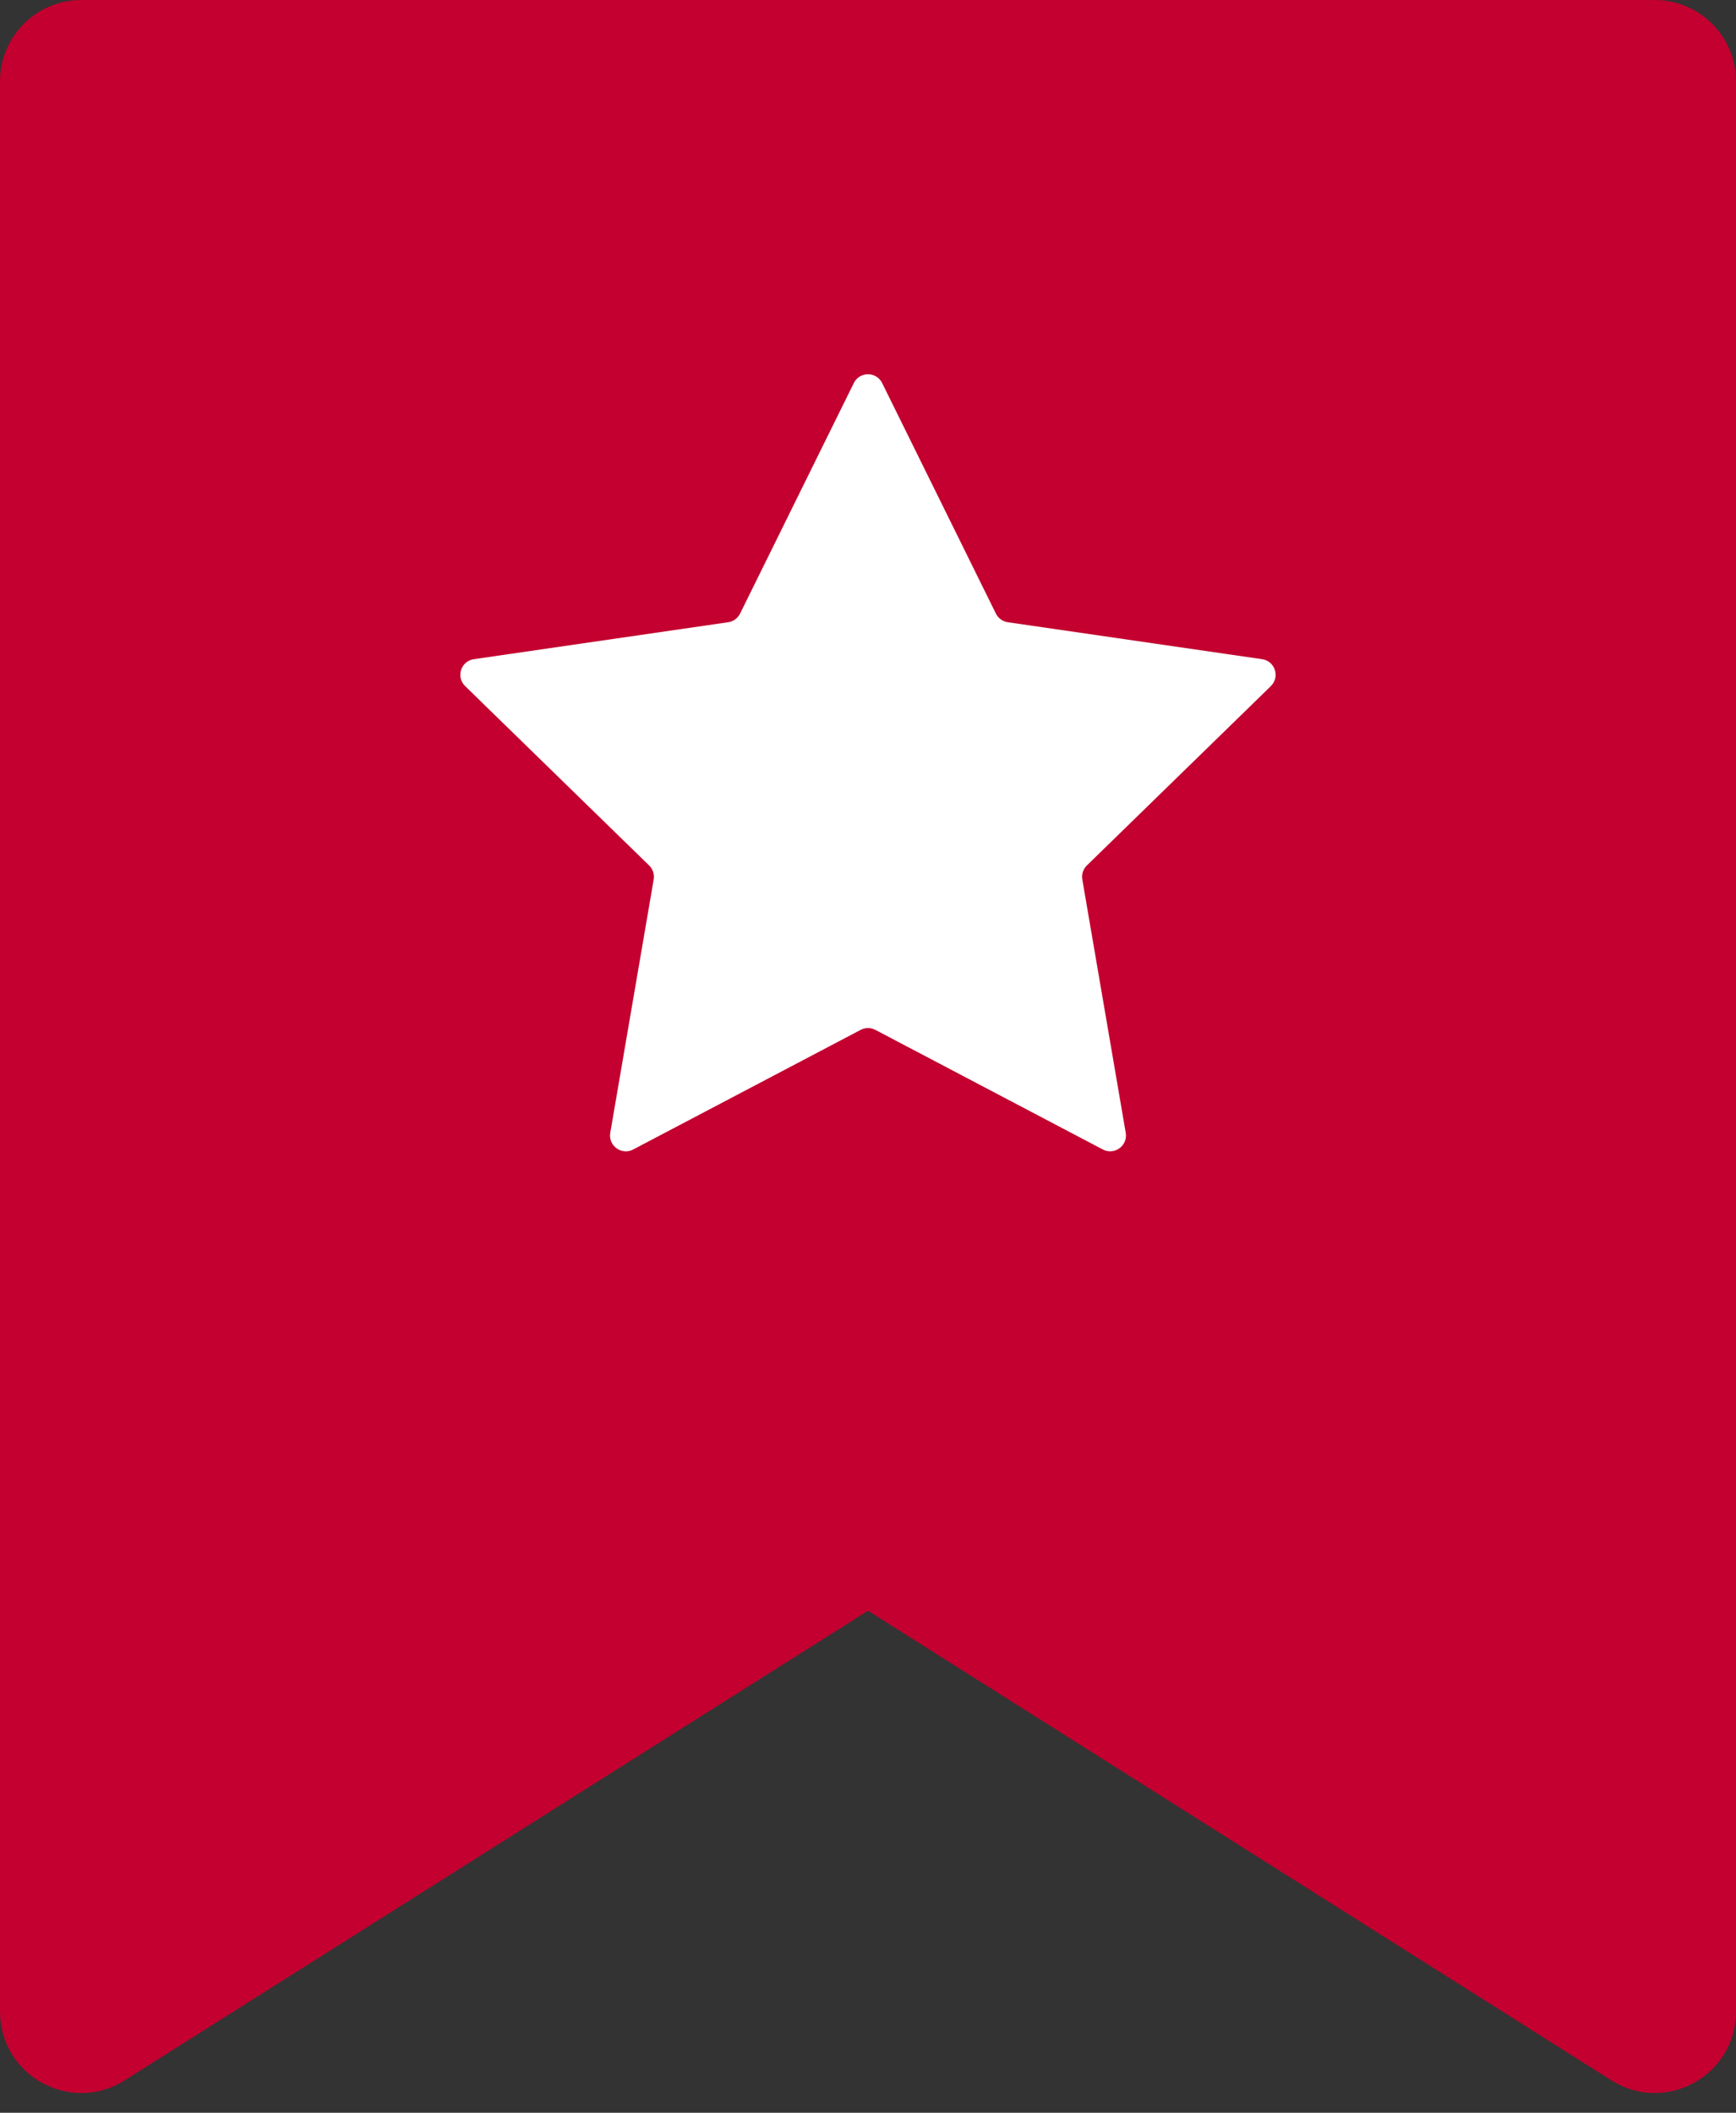
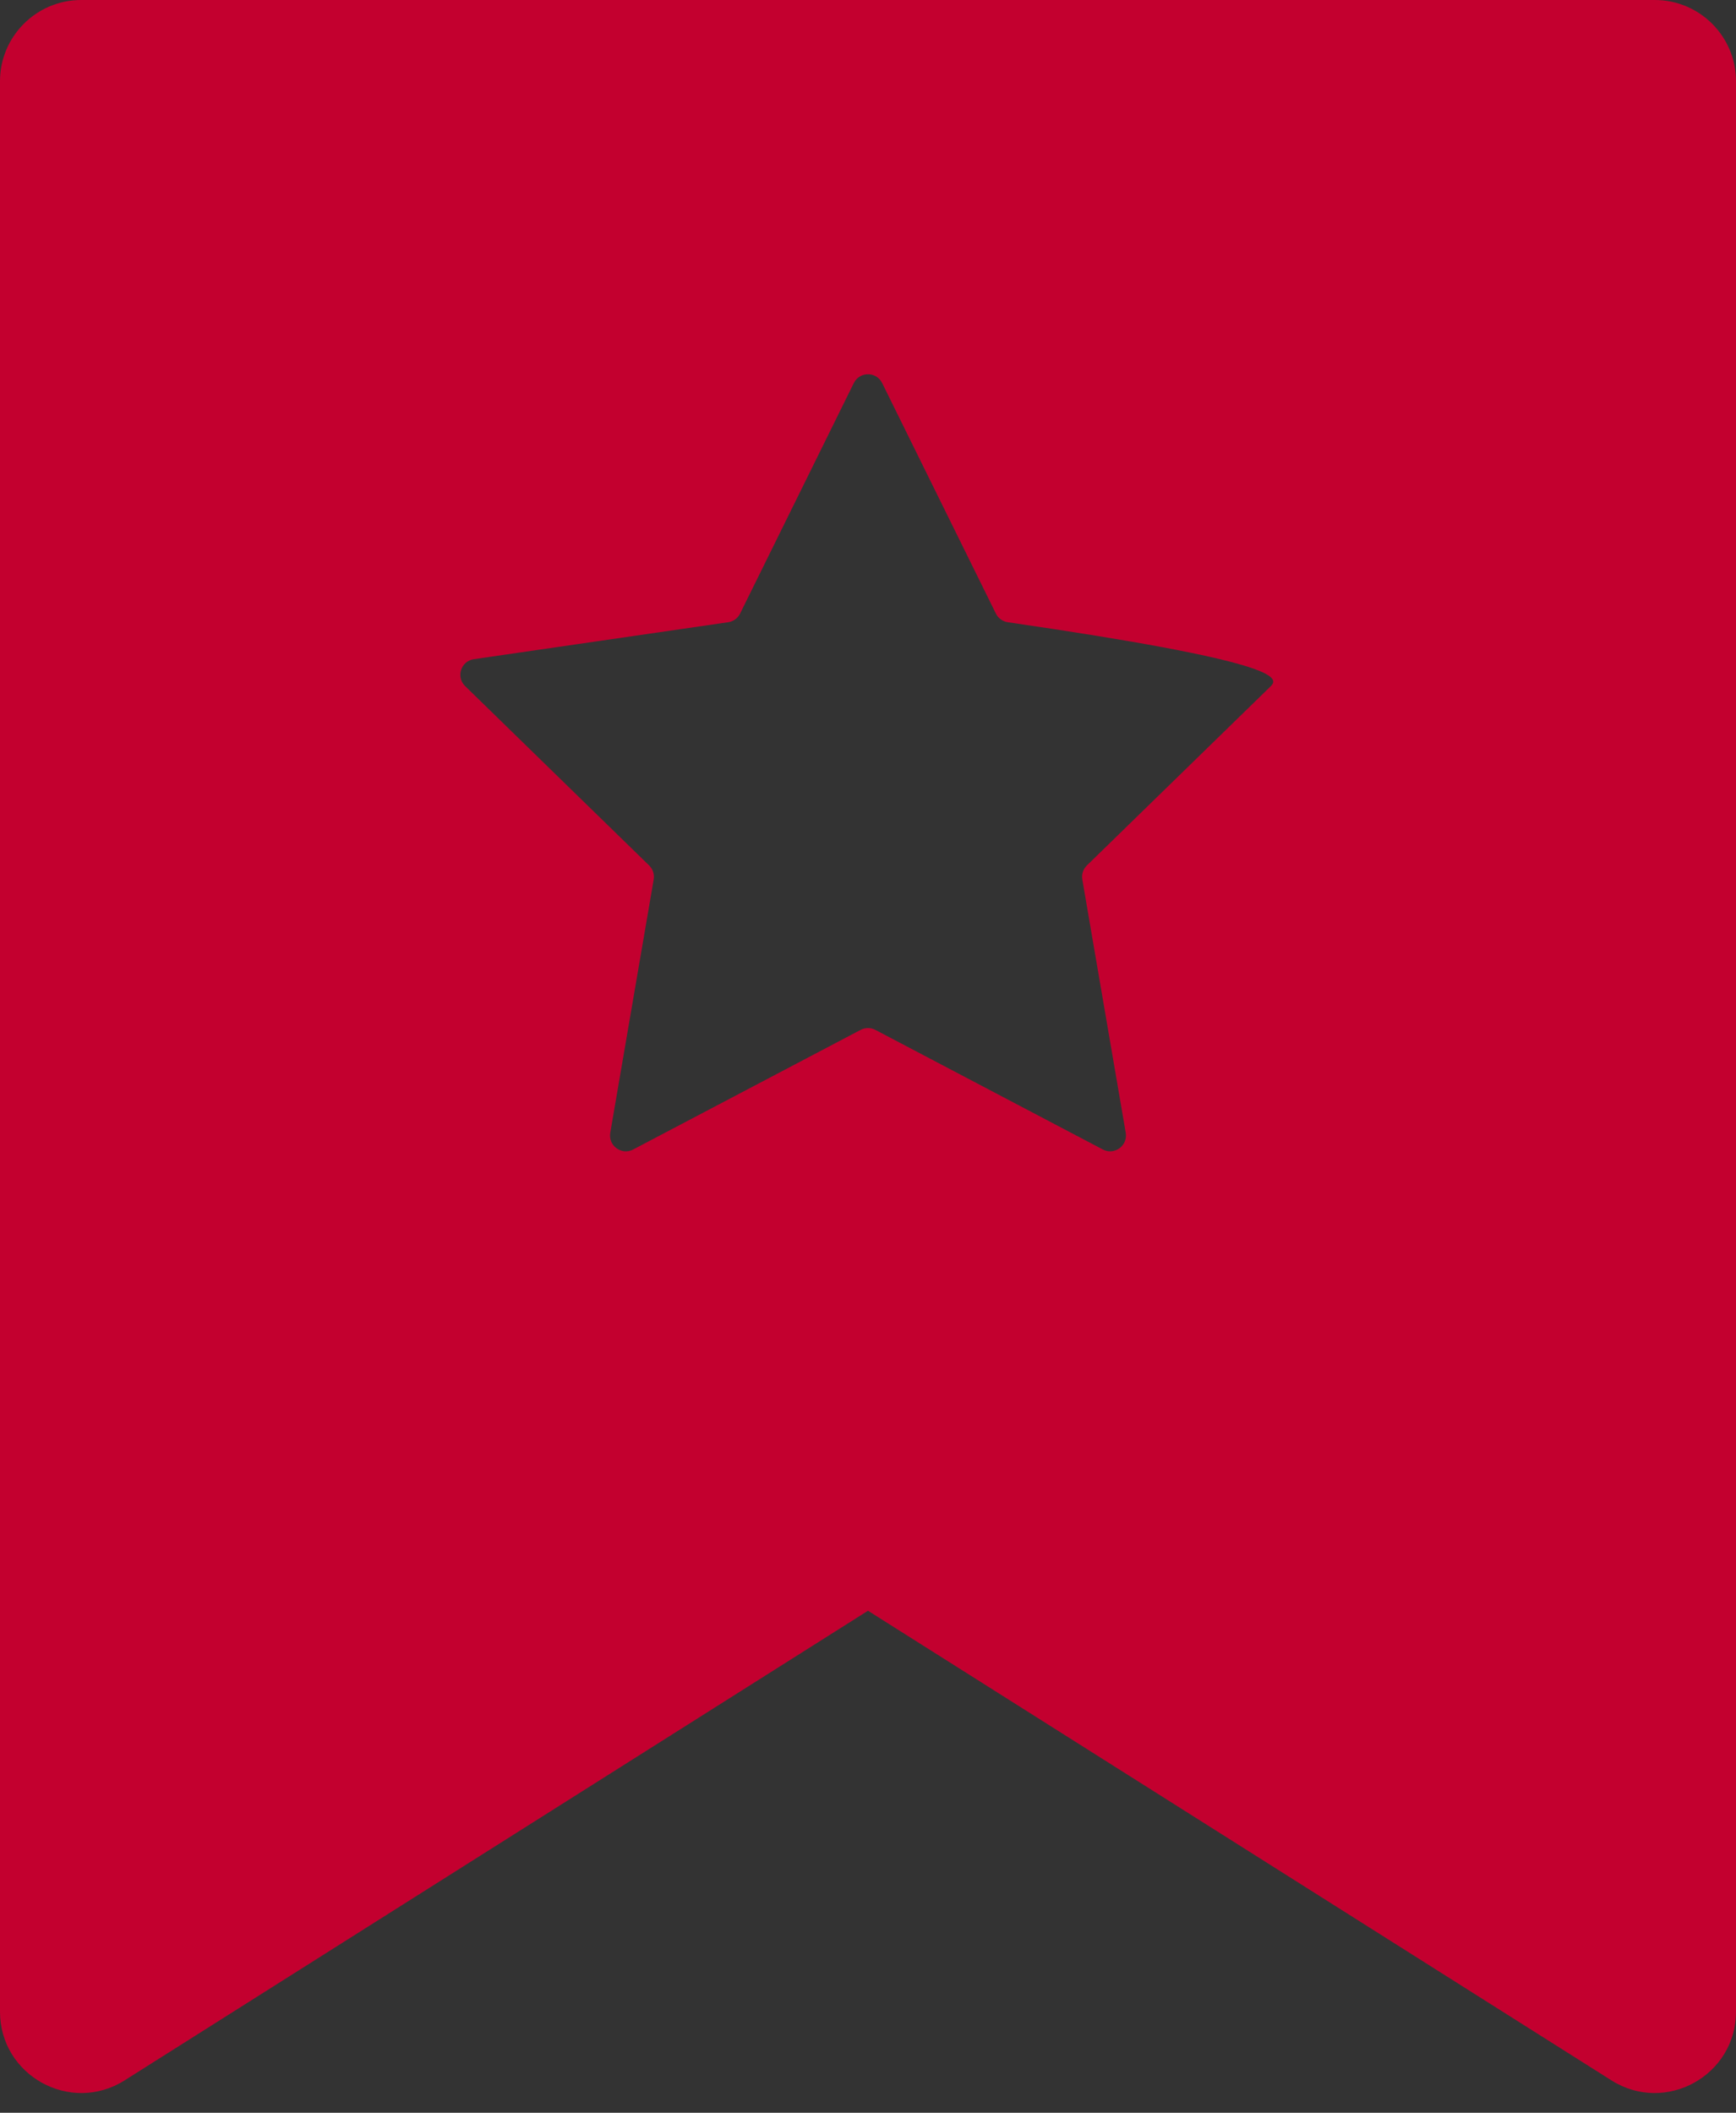
<svg xmlns="http://www.w3.org/2000/svg" width="60" height="73" viewBox="0 0 60 73" fill="none">
  <rect x="0" y="0" width="60" height="73" fill="#333333" stroke="none" />
-   <path d="M5.98 7.476H54.124V48.443H5.98V7.476Z" fill="white" />
-   <path d="M57.194 0H2.808C1.257 0 0 1.257 0 2.808V69.506C0 71.717 2.439 73.062 4.308 71.88L30 55.654L55.693 71.88C57.563 73.062 60 71.717 60 69.506V2.808C60 1.257 58.743 0 57.192 0H57.194ZM43.924 23.706L37.564 29.904C37.435 30.03 37.377 30.211 37.407 30.387L38.908 39.141C38.984 39.587 38.516 39.926 38.116 39.717L30.254 35.584C30.096 35.501 29.906 35.501 29.746 35.584L21.884 39.717C21.484 39.928 21.016 39.587 21.092 39.141L22.593 30.387C22.623 30.211 22.565 30.03 22.436 29.904L16.076 23.706C15.751 23.39 15.931 22.84 16.378 22.776L25.168 21.499C25.346 21.473 25.5 21.361 25.579 21.2L29.51 13.235C29.71 12.83 30.289 12.83 30.489 13.235L34.42 21.2C34.499 21.361 34.653 21.472 34.831 21.499L43.621 22.776C44.068 22.84 44.247 23.39 43.923 23.706H43.924Z" fill="#C3002F" />
+   <path d="M57.194 0H2.808C1.257 0 0 1.257 0 2.808V69.506C0 71.717 2.439 73.062 4.308 71.88L30 55.654L55.693 71.88C57.563 73.062 60 71.717 60 69.506V2.808C60 1.257 58.743 0 57.192 0H57.194ZM43.924 23.706L37.564 29.904C37.435 30.03 37.377 30.211 37.407 30.387L38.908 39.141C38.984 39.587 38.516 39.926 38.116 39.717L30.254 35.584C30.096 35.501 29.906 35.501 29.746 35.584L21.884 39.717C21.484 39.928 21.016 39.587 21.092 39.141L22.593 30.387C22.623 30.211 22.565 30.03 22.436 29.904L16.076 23.706C15.751 23.39 15.931 22.84 16.378 22.776L25.168 21.499C25.346 21.473 25.5 21.361 25.579 21.2L29.51 13.235C29.71 12.83 30.289 12.83 30.489 13.235L34.42 21.2C34.499 21.361 34.653 21.472 34.831 21.499C44.068 22.84 44.247 23.39 43.923 23.706H43.924Z" fill="#C3002F" />
</svg>